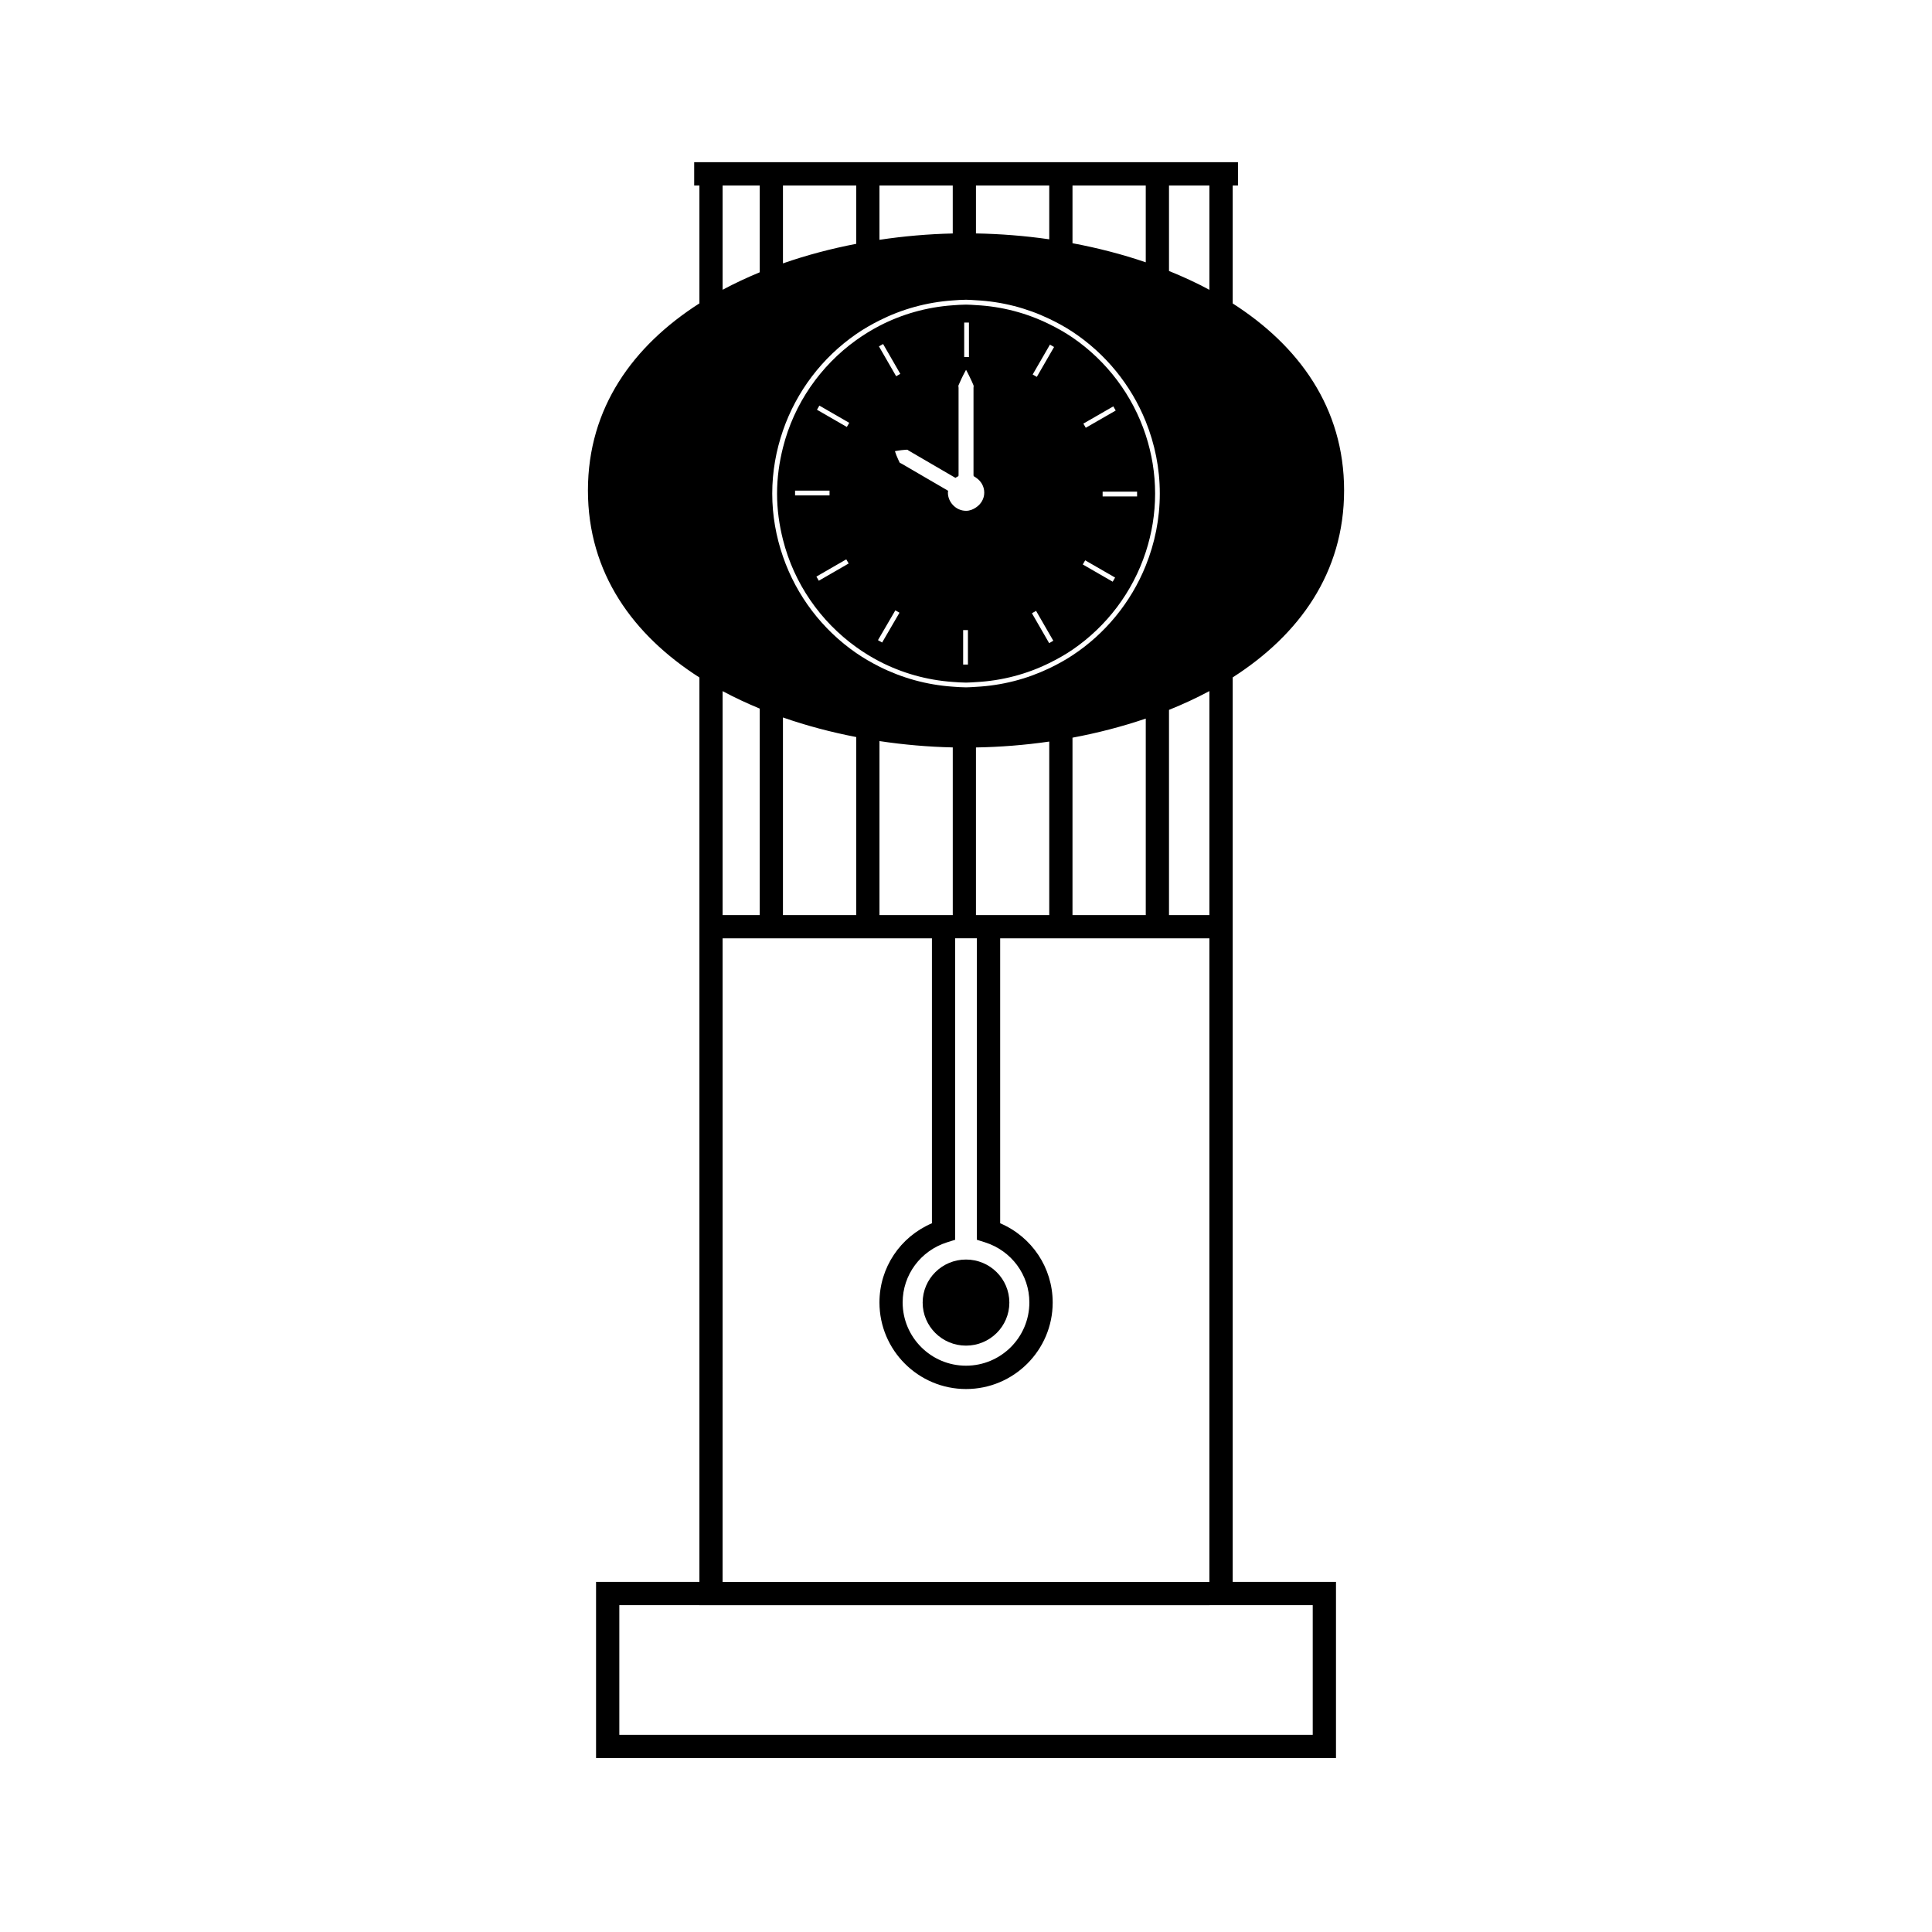
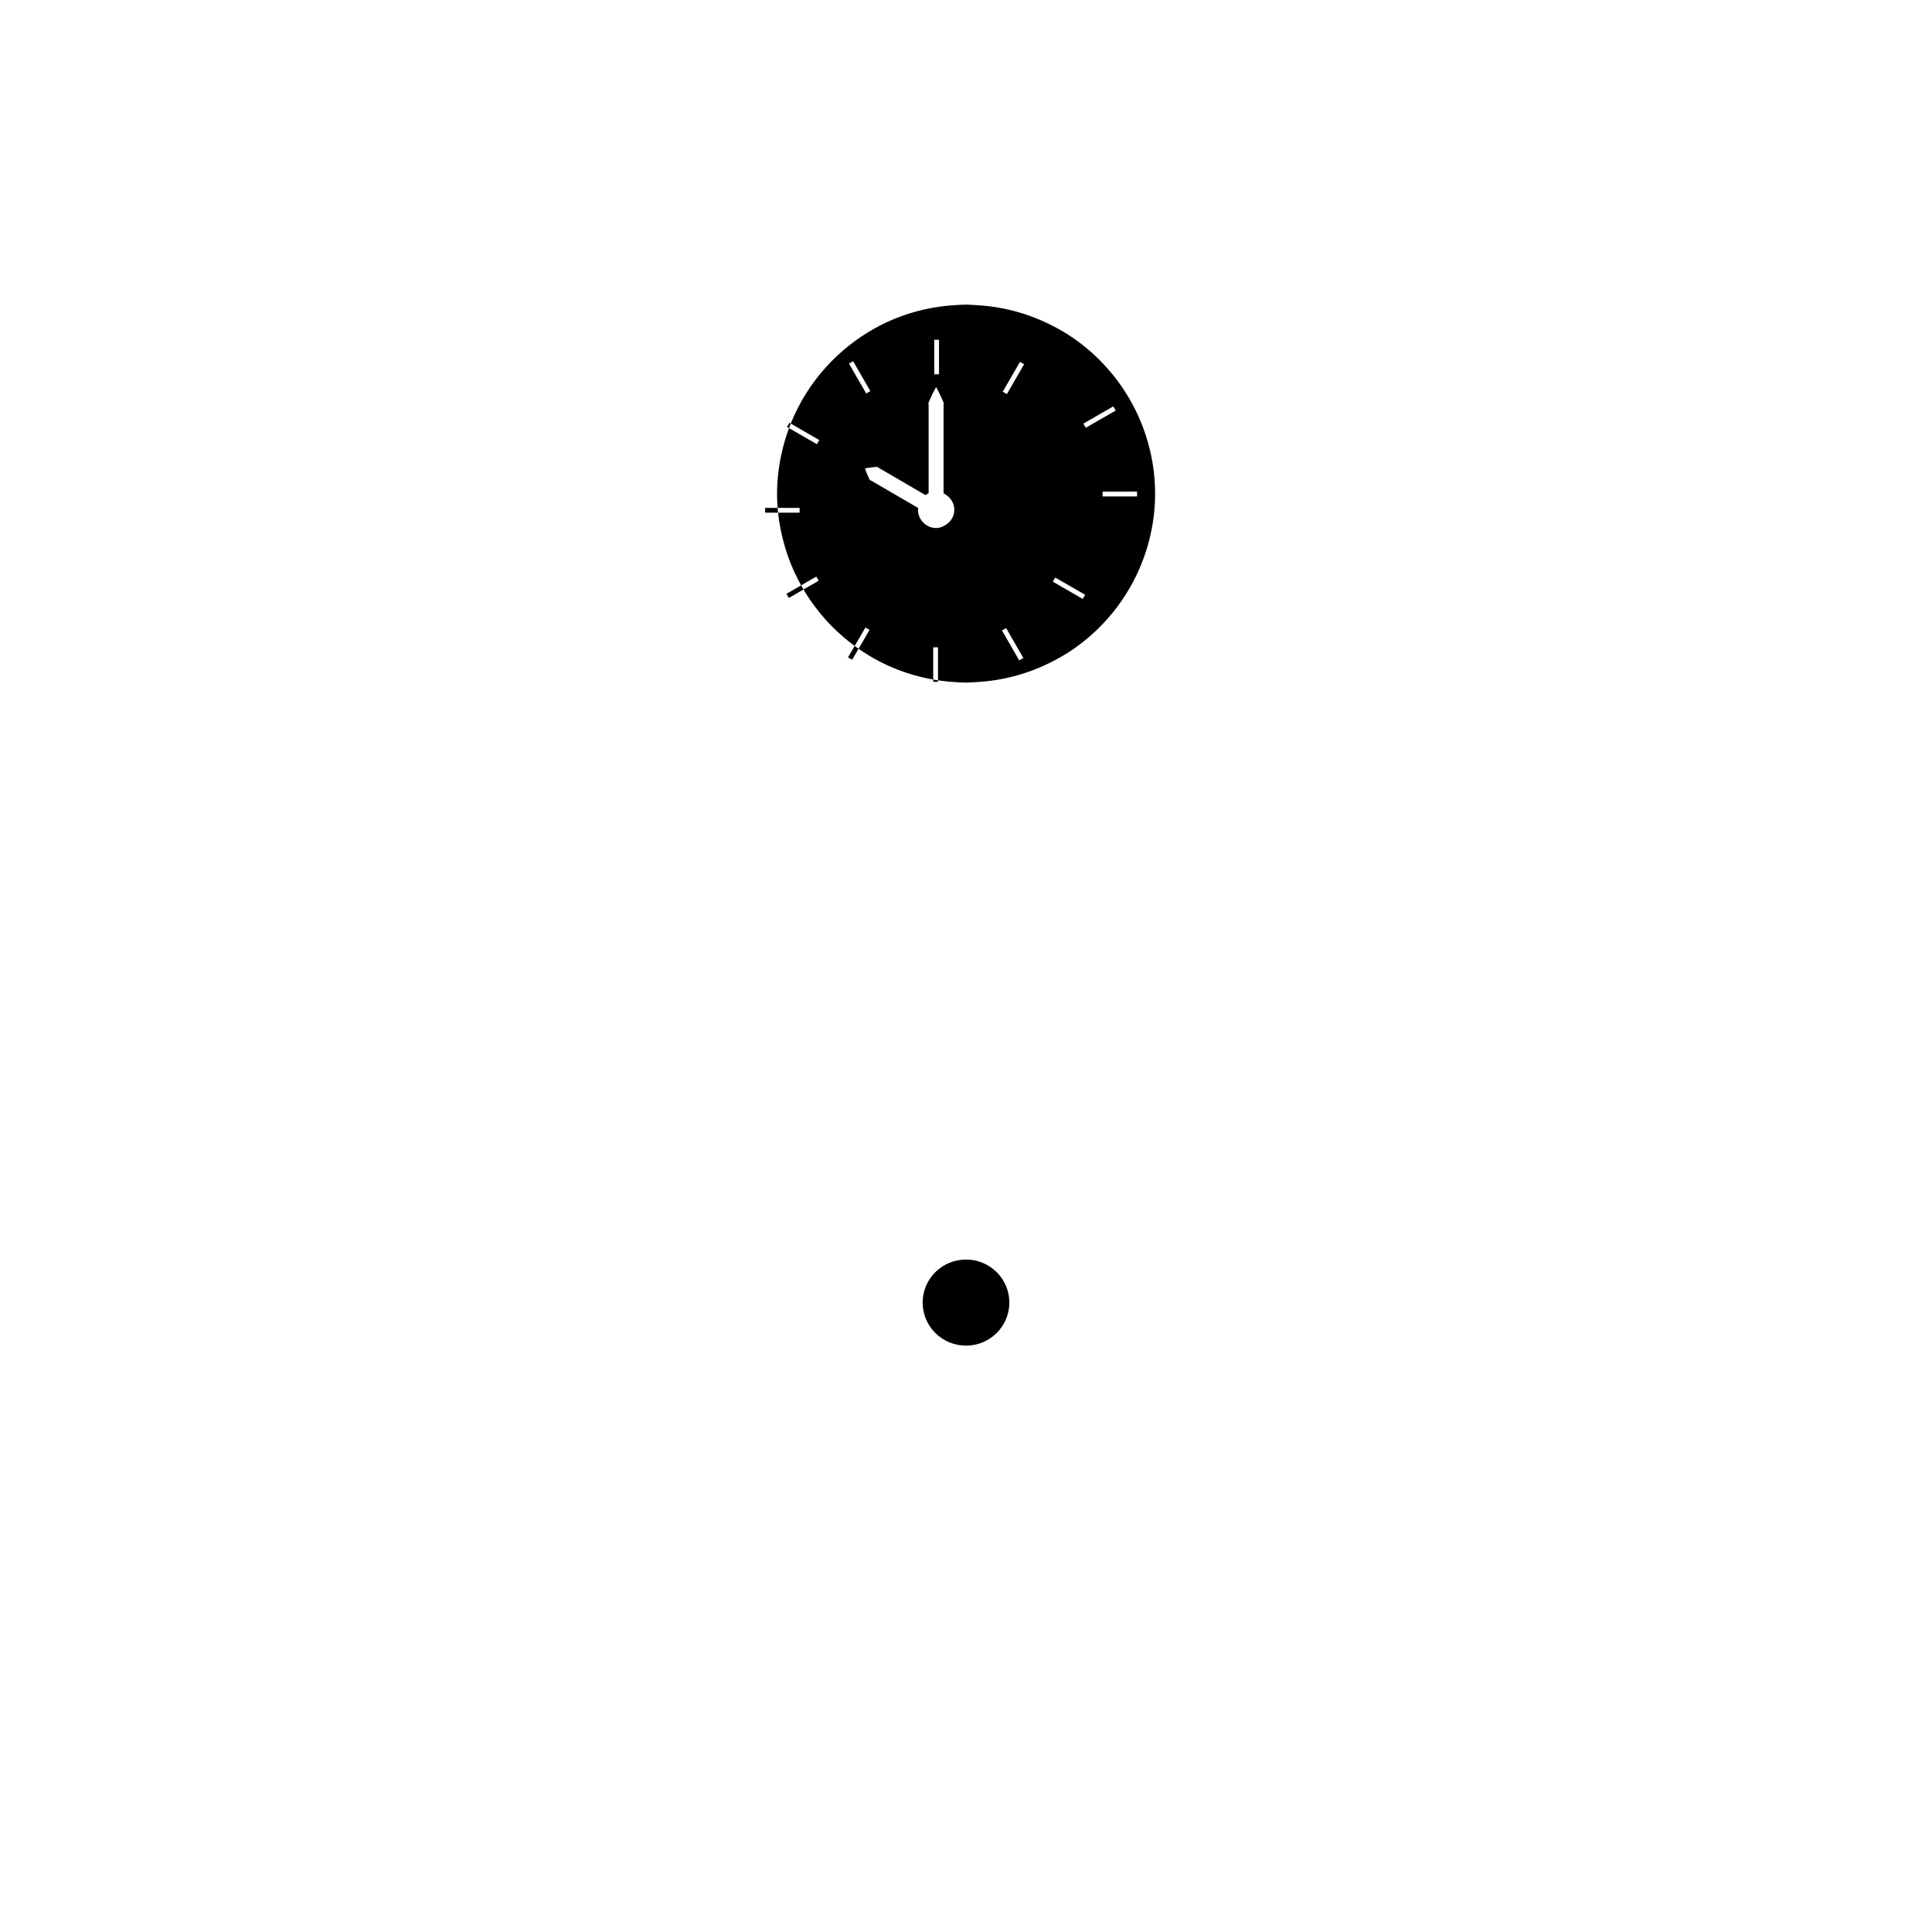
<svg xmlns="http://www.w3.org/2000/svg" fill="#000000" width="800px" height="800px" version="1.1" viewBox="144 144 512 512">
  <g>
    <path d="m411.49 489.2c0 6.301-5.144 11.406-11.488 11.406-6.348 0-11.488-5.106-11.488-11.406 0-6.301 5.141-11.41 11.488-11.41 6.344 0 11.488 5.109 11.488 11.41" />
-     <path d="m370.92 315.5c1.953 1.402 4.004 2.672 6.152 3.785 5.894 3.051 12.465 4.945 19.422 5.434 1.172 0.082 2.336 0.18 3.527 0.18 0.887 0 1.746-0.09 2.625-0.133 6.941-0.363 13.504-2.129 19.422-5.047 2.137-1.051 4.207-2.215 6.16-3.547 9.047-6.191 15.953-15.266 19.414-25.895 1.59-4.875 2.473-10.066 2.473-15.461s-0.883-10.59-2.473-15.465c-3.457-10.621-10.371-19.707-19.414-25.898-1.953-1.332-4.023-2.5-6.16-3.547-5.918-2.918-12.48-4.688-19.422-5.047-0.875-0.047-1.738-0.133-2.625-0.133-1.191 0-2.356 0.102-3.527 0.18-6.957 0.488-13.531 2.383-19.422 5.434-2.144 1.117-4.199 2.383-6.152 3.785-9.492 6.809-16.496 16.832-19.422 28.48-0.988 3.922-1.57 7.996-1.57 12.219 0 4.219 0.578 8.297 1.57 12.211 2.934 11.633 9.934 21.656 19.422 28.465zm74.418-39.934h-9.133v-1.27h9.133zm-6.301-23.871 0.637 1.102-7.934 4.566-0.637-1.105zm-7.453 40.797 7.926 4.57-0.637 1.098-7.926-4.57zm-31.07 27.629h-1.27v-9.141h1.27zm21.555-84.488 0.172-0.305 1.098 0.629-1.27 2.203-3.301 5.719-1.098-0.637zm-3.496 70.258 3.496 6.062 1.066 1.852-1.066 0.621-0.031 0.016-4.57-7.926zm-19.051-76.406h1.258v9.141h-1.258zm-15.203 33.695c0.141-0.027 0.234 0.031 0.32 0.125 0.094 0.082 0.195 0.125 0.309 0.195 1.668 0.973 3.894 2.273 6.121 3.57 1.957 1.141 3.852 2.246 5.434 3.164 0.219 0.125 0.492 0.289 0.699 0.402h0.012c0.234-0.172 0.5-0.324 0.777-0.453 0.012-0.043 0.012-0.09 0.02-0.125 0.031-0.18 0.02-0.367 0.02-0.555v-11.199-11.199c0-0.188 0.012-0.371-0.02-0.555-0.051-0.184-0.047-0.355 0.051-0.535 0.152-0.348 0.309-0.676 0.441-0.988 0.27-0.621 0.539-1.164 0.762-1.609 0.441-0.891 0.75-1.402 0.75-1.402s0.305 0.504 0.734 1.402c0.227 0.445 0.492 0.988 0.766 1.605 0.125 0.309 0.277 0.641 0.43 0.988 0.094 0.168 0.109 0.352 0.062 0.535-0.031 0.18-0.02 0.367-0.02 0.555v11.199 11.199c0 0.188-0.012 0.379 0.02 0.562 0.012 0.043 0.012 0.09 0.02 0.125 0.23 0.109 0.426 0.27 0.637 0.41 1.297 0.859 2.172 2.293 2.172 3.957 0 1.664-0.891 3.059-2.172 3.922-0.766 0.523-1.645 0.898-2.644 0.898-1.395 0-2.625-0.609-3.504-1.555-0.797-0.859-1.312-1.996-1.312-3.266 0-0.164 0.031-0.332 0.051-0.492-0.012-0.004-0.02-0.012-0.02-0.012-1.668-0.977-3.898-2.277-6.129-3.57-2.227-1.297-4.465-2.598-6.129-3.574-0.109-0.051-0.203-0.125-0.324-0.164-0.117-0.012-0.215-0.078-0.27-0.215-0.117-0.246-0.215-0.473-0.324-0.688-0.203-0.43-0.379-0.84-0.508-1.172-0.258-0.672-0.383-1.09-0.383-1.09s0.43-0.102 1.148-0.199c0.34-0.047 0.777-0.109 1.25-0.141 0.234-0.016 0.477-0.035 0.754-0.059zm-7.246-27.465 0.957-0.547 4.559 7.914-1.098 0.629-4.418-7.66-0.141-0.25zm0 77.242 4.203-7.207 1.098 0.625-4.602 7.902-0.699-0.398-0.398-0.23zm-16.082-15.055-0.637-1.098 7.914-4.57 0.637 1.098zm0.152-46.414 7.914 4.57-0.637 1.098-7.914-4.566zm-6.441 22.539h9.133v1.27h-9.133z" />
-     <path d="m470.68 224.42v-31.254h1.395v-6.184l-144.11 0.004v6.18h1.387v31.23c-17.559 11.23-29.543 27.652-29.543 49.566 0 21.926 11.98 38.348 29.543 49.578v239.67l-27.391 0.004v46.688h196.09v-46.688h-27.371v-239.7c17.543-11.23 29.52-27.648 29.52-49.551s-11.977-38.316-29.52-49.547zm-16.883-31.254h10.711v27.641c-3.418-1.844-7.008-3.496-10.711-4.992zm0 138.96c3.707-1.492 7.293-3.152 10.711-4.984v59.371h-10.711zm-25.574-138.96h19.414v20.348c-6.254-2.137-12.785-3.816-19.414-5.059zm-25.582 0h19.422v14.254c-6.481-0.938-13.012-1.441-19.422-1.559zm-25.574 0h19.422v12.707c-6.43 0.148-12.953 0.707-19.422 1.68zm-25.574 0h19.422v15.449c-6.644 1.281-13.172 3-19.422 5.184zm0 64.945c3.609-10.461 10.477-19.406 19.422-25.586 1.953-1.348 4.019-2.535 6.152-3.609 5.918-2.969 12.48-4.824 19.422-5.301 1.172-0.082 2.336-0.18 3.527-0.18 0.887 0 1.746 0.09 2.625 0.133 6.926 0.352 13.48 2.074 19.422 4.918 2.129 1.02 4.203 2.144 6.16 3.441 8.668 5.727 15.488 14.008 19.414 23.77 2.379 5.91 3.723 12.348 3.723 19.102 0 6.75-1.344 13.188-3.723 19.098-3.926 9.758-10.742 18.043-19.414 23.762-1.957 1.297-4.031 2.43-6.16 3.449-5.941 2.84-12.496 4.555-19.422 4.914-0.875 0.047-1.738 0.133-2.625 0.133-1.191 0-2.356-0.102-3.527-0.18-6.941-0.477-13.504-2.324-19.422-5.301-2.129-1.07-4.199-2.262-6.152-3.609-8.949-6.176-15.816-15.121-19.422-25.578-1.812-5.242-2.84-10.836-2.84-16.688 0-5.856 1.031-11.445 2.84-16.688zm96.148 76.32v52.074l-19.418 0.004v-47.016c6.633-1.246 13.156-2.926 19.418-5.062zm-52.668 138.8 2.152-0.676v-79.902h5.762v79.902l2.152 0.676c7.031 2.234 11.754 8.633 11.754 15.926 0 9.258-7.516 16.766-16.789 16.766-9.27 0-16.789-7.527-16.789-16.766 0-7.293 4.731-13.691 11.758-15.926zm-3.996-86.723h-13.906v-46.113c6.473 0.977 13 1.531 19.422 1.68v44.434zm11.664 0v-44.426c6.418-0.109 12.941-0.621 19.422-1.559v45.984zm-31.727-47.18v47.18h-19.422v-52.371c6.258 2.184 12.785 3.906 19.422 5.191zm-35.414-146.16h9.84v22.992c-3.394 1.406-6.688 2.945-9.84 4.633zm0 133.99c3.152 1.691 6.445 3.227 9.84 4.629v54.727h-9.84zm0 65.504h55.473v75.516c-8.418 3.602-13.906 11.766-13.906 20.992 0 12.66 10.301 22.938 22.949 22.938 12.66 0 22.961-10.281 22.961-22.938-0.012-9.238-5.527-17.402-13.918-20.992v-75.516h55.449v170.56l-129.01 0.004zm156.39 176.72v34.371h-183.76v-34.371h21.219v0.02h135.17v-0.02z" />
+     <path d="m370.92 315.5c1.953 1.402 4.004 2.672 6.152 3.785 5.894 3.051 12.465 4.945 19.422 5.434 1.172 0.082 2.336 0.18 3.527 0.18 0.887 0 1.746-0.09 2.625-0.133 6.941-0.363 13.504-2.129 19.422-5.047 2.137-1.051 4.207-2.215 6.16-3.547 9.047-6.191 15.953-15.266 19.414-25.895 1.59-4.875 2.473-10.066 2.473-15.461s-0.883-10.59-2.473-15.465c-3.457-10.621-10.371-19.707-19.414-25.898-1.953-1.332-4.023-2.5-6.16-3.547-5.918-2.918-12.48-4.688-19.422-5.047-0.875-0.047-1.738-0.133-2.625-0.133-1.191 0-2.356 0.102-3.527 0.18-6.957 0.488-13.531 2.383-19.422 5.434-2.144 1.117-4.199 2.383-6.152 3.785-9.492 6.809-16.496 16.832-19.422 28.48-0.988 3.922-1.57 7.996-1.57 12.219 0 4.219 0.578 8.297 1.57 12.211 2.934 11.633 9.934 21.656 19.422 28.465zm74.418-39.934h-9.133v-1.27h9.133zm-6.301-23.871 0.637 1.102-7.934 4.566-0.637-1.105m-7.453 40.797 7.926 4.57-0.637 1.098-7.926-4.57zm-31.07 27.629h-1.27v-9.141h1.27zm21.555-84.488 0.172-0.305 1.098 0.629-1.27 2.203-3.301 5.719-1.098-0.637zm-3.496 70.258 3.496 6.062 1.066 1.852-1.066 0.621-0.031 0.016-4.57-7.926zm-19.051-76.406h1.258v9.141h-1.258zm-15.203 33.695c0.141-0.027 0.234 0.031 0.32 0.125 0.094 0.082 0.195 0.125 0.309 0.195 1.668 0.973 3.894 2.273 6.121 3.57 1.957 1.141 3.852 2.246 5.434 3.164 0.219 0.125 0.492 0.289 0.699 0.402h0.012c0.234-0.172 0.5-0.324 0.777-0.453 0.012-0.043 0.012-0.09 0.02-0.125 0.031-0.18 0.02-0.367 0.02-0.555v-11.199-11.199c0-0.188 0.012-0.371-0.02-0.555-0.051-0.184-0.047-0.355 0.051-0.535 0.152-0.348 0.309-0.676 0.441-0.988 0.27-0.621 0.539-1.164 0.762-1.609 0.441-0.891 0.75-1.402 0.75-1.402s0.305 0.504 0.734 1.402c0.227 0.445 0.492 0.988 0.766 1.605 0.125 0.309 0.277 0.641 0.43 0.988 0.094 0.168 0.109 0.352 0.062 0.535-0.031 0.18-0.02 0.367-0.02 0.555v11.199 11.199c0 0.188-0.012 0.379 0.02 0.562 0.012 0.043 0.012 0.09 0.02 0.125 0.23 0.109 0.426 0.27 0.637 0.41 1.297 0.859 2.172 2.293 2.172 3.957 0 1.664-0.891 3.059-2.172 3.922-0.766 0.523-1.645 0.898-2.644 0.898-1.395 0-2.625-0.609-3.504-1.555-0.797-0.859-1.312-1.996-1.312-3.266 0-0.164 0.031-0.332 0.051-0.492-0.012-0.004-0.02-0.012-0.02-0.012-1.668-0.977-3.898-2.277-6.129-3.57-2.227-1.297-4.465-2.598-6.129-3.574-0.109-0.051-0.203-0.125-0.324-0.164-0.117-0.012-0.215-0.078-0.27-0.215-0.117-0.246-0.215-0.473-0.324-0.688-0.203-0.43-0.379-0.84-0.508-1.172-0.258-0.672-0.383-1.09-0.383-1.09s0.43-0.102 1.148-0.199c0.34-0.047 0.777-0.109 1.25-0.141 0.234-0.016 0.477-0.035 0.754-0.059zm-7.246-27.465 0.957-0.547 4.559 7.914-1.098 0.629-4.418-7.66-0.141-0.25zm0 77.242 4.203-7.207 1.098 0.625-4.602 7.902-0.699-0.398-0.398-0.23zm-16.082-15.055-0.637-1.098 7.914-4.57 0.637 1.098zm0.152-46.414 7.914 4.57-0.637 1.098-7.914-4.566zm-6.441 22.539h9.133v1.27h-9.133z" />
  </g>
</svg>